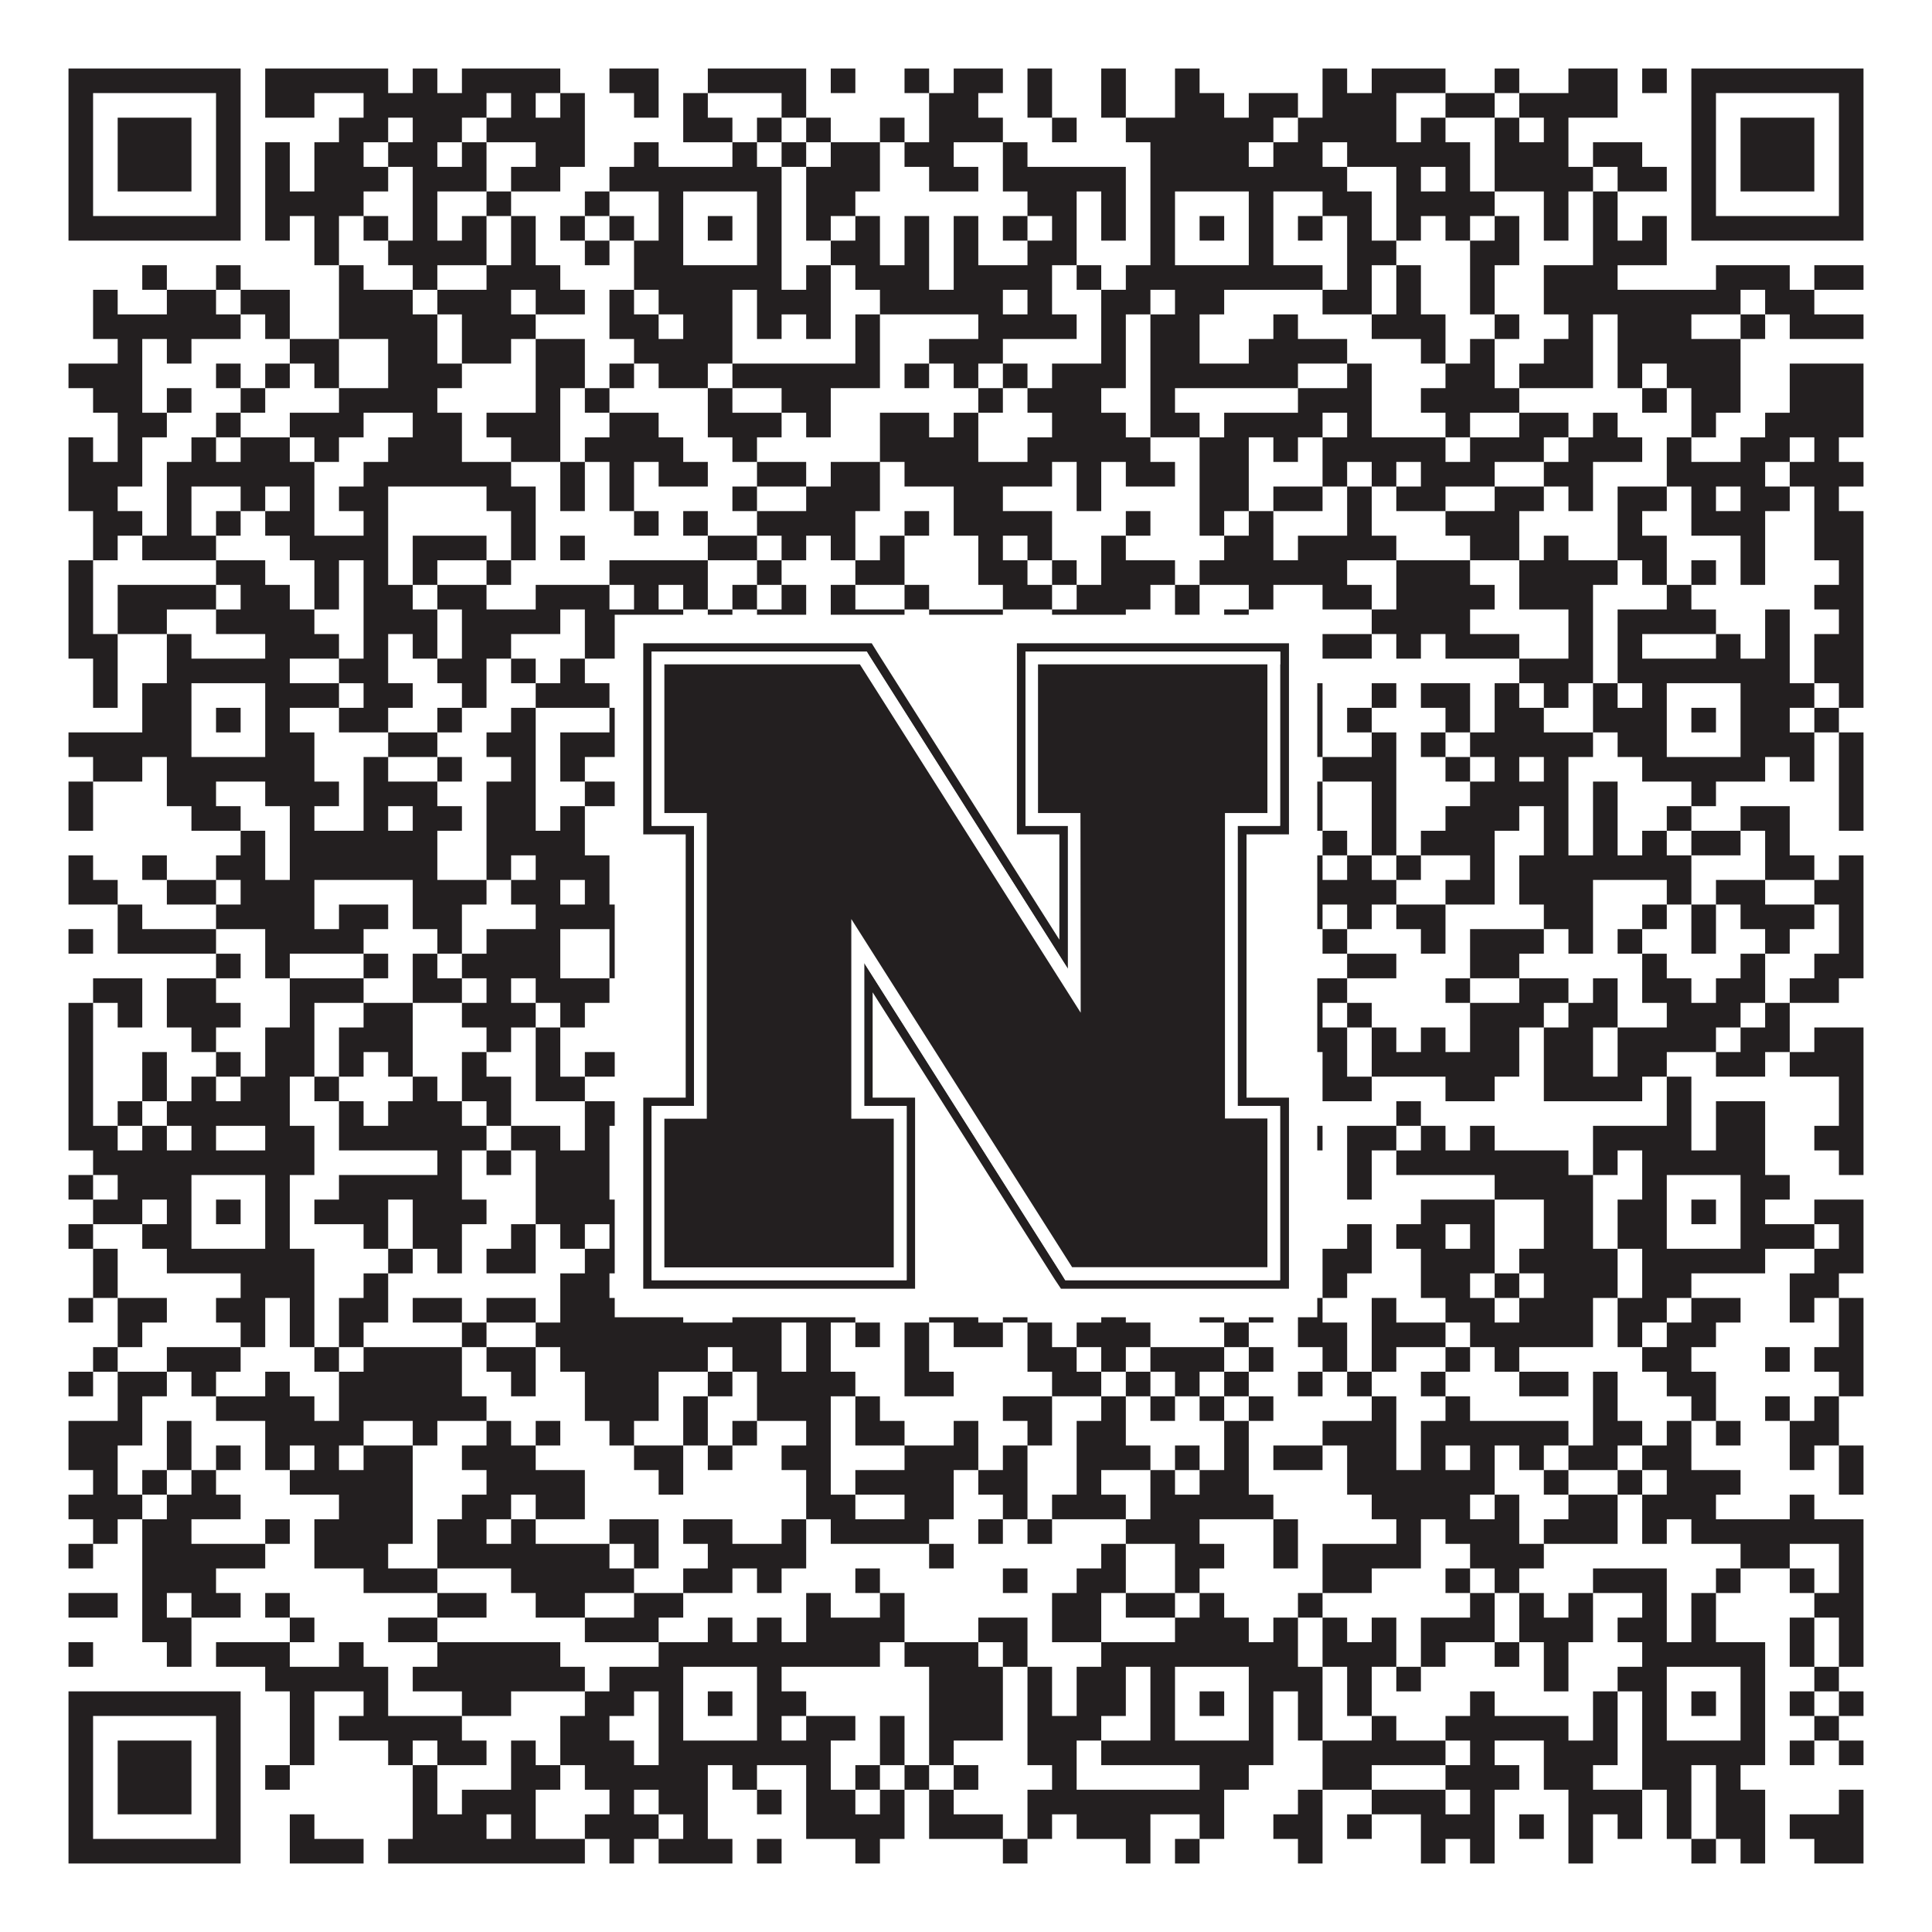
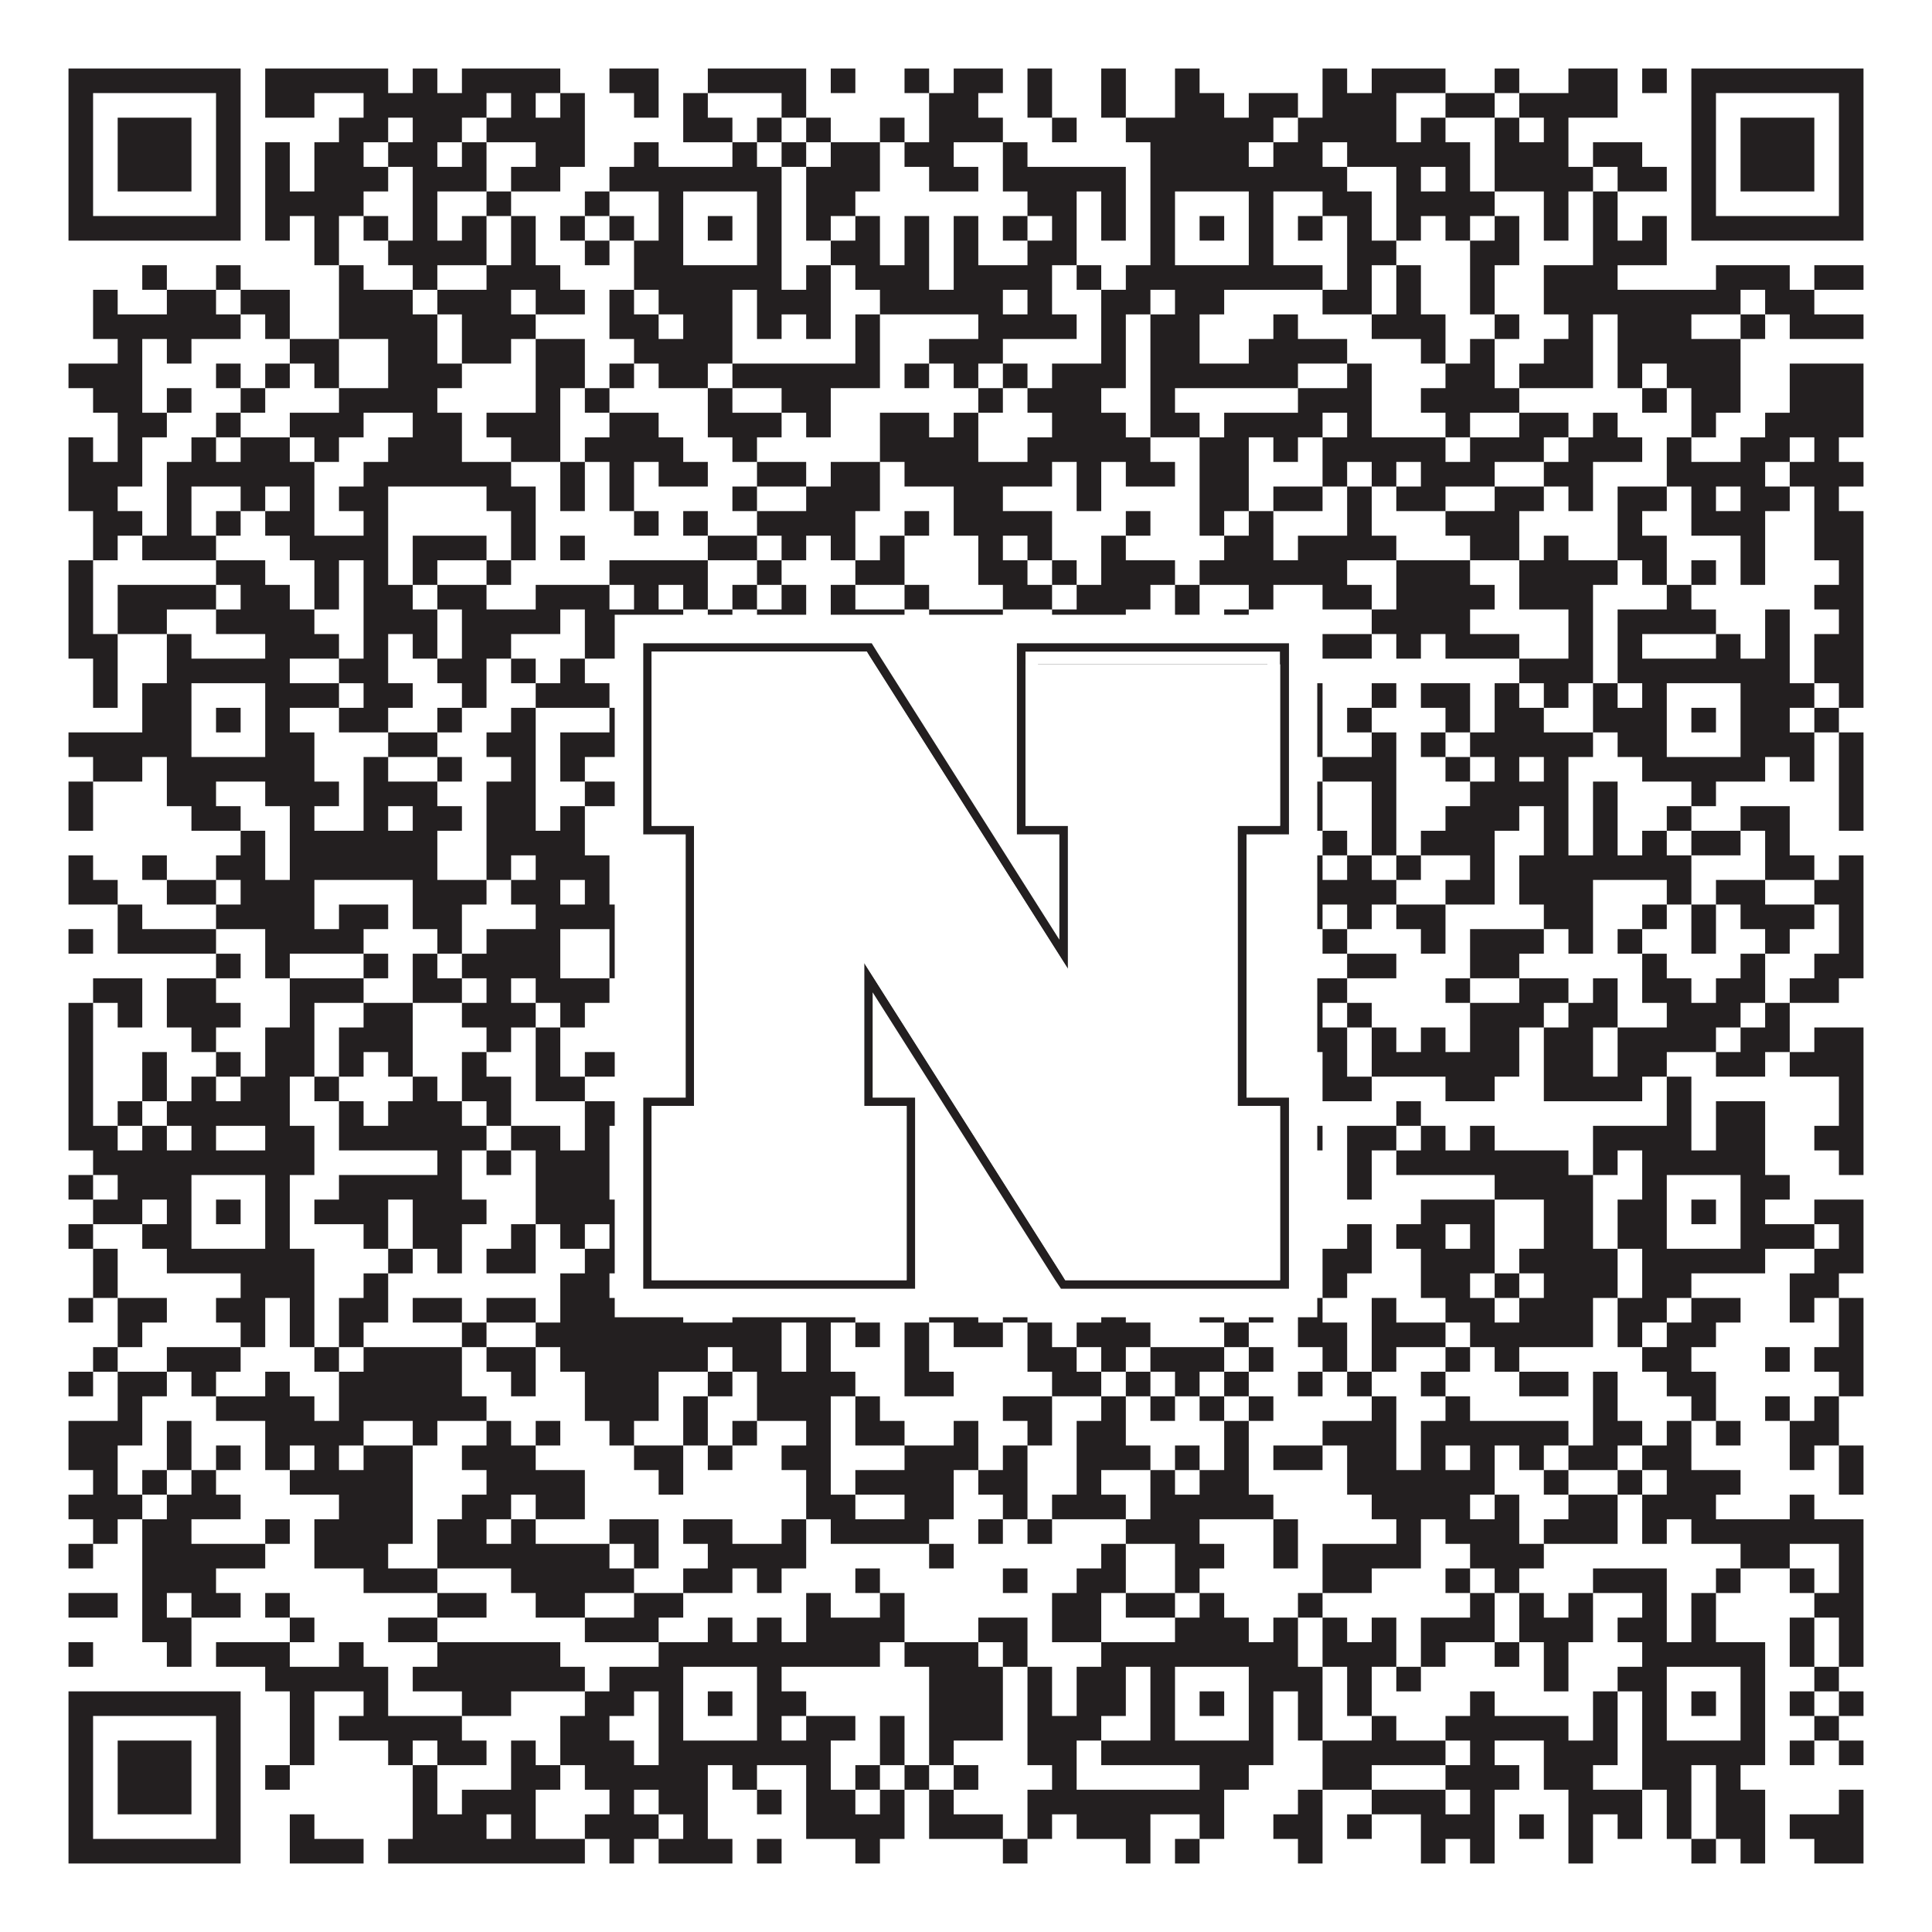
<svg xmlns="http://www.w3.org/2000/svg" version="1.1" width="1100px" height="1100px" viewBox="0 0 1100 1100">
  <rect x="0" y="0" width="1100" height="1100" fill="#ffffff" fill-opacity="1" />
  <path fill="#231f20" fill-opacity="1" d="M39,39L137,39L137,53L39,53ZM151,39L221,39L221,53L151,53ZM235,39L249,39L249,53L235,53ZM263,39L319,39L319,53L263,53ZM347,39L375,39L375,53L347,53ZM403,39L459,39L459,53L403,53ZM473,39L487,39L487,53L473,53ZM515,39L529,39L529,53L515,53ZM543,39L571,39L571,53L543,53ZM585,39L599,39L599,53L585,53ZM627,39L641,39L641,53L627,53ZM669,39L683,39L683,53L669,53ZM753,39L767,39L767,53L753,53ZM781,39L823,39L823,53L781,53ZM851,39L865,39L865,53L851,53ZM893,39L921,39L921,53L893,53ZM935,39L949,39L949,53L935,53ZM963,39L1061,39L1061,53L963,53ZM39,53L53,53L53,67L39,67ZM123,53L137,53L137,67L123,67ZM151,53L179,53L179,67L151,67ZM207,53L277,53L277,67L207,67ZM291,53L305,53L305,67L291,67ZM319,53L333,53L333,67L319,67ZM361,53L375,53L375,67L361,67ZM389,53L403,53L403,67L389,67ZM445,53L459,53L459,67L445,67ZM529,53L557,53L557,67L529,67ZM585,53L599,53L599,67L585,67ZM627,53L641,53L641,67L627,67ZM669,53L697,53L697,67L669,67ZM711,53L739,53L739,67L711,67ZM753,53L795,53L795,67L753,67ZM823,53L851,53L851,67L823,67ZM865,53L921,53L921,67L865,67ZM963,53L977,53L977,67L963,67ZM1047,53L1061,53L1061,67L1047,67ZM39,67L53,67L53,81L39,81ZM67,67L109,67L109,81L67,81ZM123,67L137,67L137,81L123,81ZM193,67L221,67L221,81L193,81ZM235,67L263,67L263,81L235,81ZM277,67L333,67L333,81L277,81ZM389,67L417,67L417,81L389,81ZM431,67L445,67L445,81L431,81ZM459,67L473,67L473,81L459,81ZM501,67L515,67L515,81L501,81ZM529,67L571,67L571,81L529,81ZM599,67L613,67L613,81L599,81ZM641,67L725,67L725,81L641,81ZM739,67L795,67L795,81L739,81ZM809,67L823,67L823,81L809,81ZM851,67L865,67L865,81L851,81ZM879,67L893,67L893,81L879,81ZM963,67L977,67L977,81L963,81ZM991,67L1033,67L1033,81L991,81ZM1047,67L1061,67L1061,81L1047,81ZM39,81L53,81L53,95L39,95ZM67,81L109,81L109,95L67,95ZM123,81L137,81L137,95L123,95ZM151,81L165,81L165,95L151,95ZM179,81L207,81L207,95L179,95ZM221,81L249,81L249,95L221,95ZM263,81L277,81L277,95L263,95ZM305,81L333,81L333,95L305,95ZM361,81L375,81L375,95L361,95ZM417,81L431,81L431,95L417,95ZM445,81L459,81L459,95L445,95ZM473,81L501,81L501,95L473,95ZM515,81L543,81L543,95L515,95ZM571,81L585,81L585,95L571,95ZM655,81L711,81L711,95L655,95ZM725,81L753,81L753,95L725,95ZM767,81L837,81L837,95L767,95ZM851,81L893,81L893,95L851,95ZM907,81L935,81L935,95L907,95ZM963,81L977,81L977,95L963,95ZM991,81L1033,81L1033,95L991,95ZM1047,81L1061,81L1061,95L1047,95ZM39,95L53,95L53,109L39,109ZM67,95L109,95L109,109L67,109ZM123,95L137,95L137,109L123,109ZM151,95L165,95L165,109L151,109ZM179,95L221,95L221,109L179,109ZM235,95L277,95L277,109L235,109ZM291,95L319,95L319,109L291,109ZM347,95L445,95L445,109L347,109ZM459,95L501,95L501,109L459,109ZM529,95L557,95L557,109L529,109ZM571,95L641,95L641,109L571,109ZM655,95L767,95L767,109L655,109ZM795,95L809,95L809,109L795,109ZM823,95L837,95L837,109L823,109ZM851,95L907,95L907,109L851,109ZM921,95L949,95L949,109L921,109ZM963,95L977,95L977,109L963,109ZM991,95L1033,95L1033,109L991,109ZM1047,95L1061,95L1061,109L1047,109ZM39,109L53,109L53,123L39,123ZM123,109L137,109L137,123L123,123ZM151,109L207,109L207,123L151,123ZM235,109L249,109L249,123L235,123ZM277,109L291,109L291,123L277,123ZM333,109L347,109L347,123L333,123ZM375,109L389,109L389,123L375,123ZM431,109L445,109L445,123L431,123ZM459,109L487,109L487,123L459,123ZM585,109L613,109L613,123L585,123ZM627,109L641,109L641,123L627,123ZM655,109L669,109L669,123L655,123ZM711,109L725,109L725,123L711,123ZM753,109L781,109L781,123L753,123ZM795,109L851,109L851,123L795,123ZM879,109L893,109L893,123L879,123ZM907,109L921,109L921,123L907,123ZM963,109L977,109L977,123L963,123ZM1047,109L1061,109L1061,123L1047,123ZM39,123L137,123L137,137L39,137ZM151,123L165,123L165,137L151,137ZM179,123L193,123L193,137L179,137ZM207,123L221,123L221,137L207,137ZM235,123L249,123L249,137L235,137ZM263,123L277,123L277,137L263,137ZM291,123L305,123L305,137L291,137ZM319,123L333,123L333,137L319,137ZM347,123L361,123L361,137L347,137ZM375,123L389,123L389,137L375,137ZM403,123L417,123L417,137L403,137ZM431,123L445,123L445,137L431,137ZM459,123L473,123L473,137L459,137ZM487,123L501,123L501,137L487,137ZM515,123L529,123L529,137L515,137ZM543,123L557,123L557,137L543,137ZM571,123L585,123L585,137L571,137ZM599,123L613,123L613,137L599,137ZM627,123L641,123L641,137L627,137ZM655,123L669,123L669,137L655,137ZM683,123L697,123L697,137L683,137ZM711,123L725,123L725,137L711,137ZM739,123L753,123L753,137L739,137ZM767,123L781,123L781,137L767,137ZM795,123L809,123L809,137L795,137ZM823,123L837,123L837,137L823,137ZM851,123L865,123L865,137L851,137ZM879,123L893,123L893,137L879,137ZM907,123L921,123L921,137L907,137ZM935,123L949,123L949,137L935,137ZM963,123L1061,123L1061,137L963,137ZM179,137L193,137L193,151L179,151ZM221,137L277,137L277,151L221,151ZM291,137L305,137L305,151L291,151ZM333,137L347,137L347,151L333,151ZM361,137L389,137L389,151L361,151ZM431,137L445,137L445,151L431,151ZM473,137L501,137L501,151L473,151ZM515,137L529,137L529,151L515,151ZM543,137L557,137L557,151L543,151ZM585,137L613,137L613,151L585,151ZM655,137L669,137L669,151L655,151ZM711,137L725,137L725,151L711,151ZM767,137L795,137L795,151L767,151ZM837,137L865,137L865,151L837,151ZM907,137L949,137L949,151L907,151ZM81,151L95,151L95,165L81,165ZM123,151L137,151L137,165L123,165ZM193,151L207,151L207,165L193,165ZM235,151L249,151L249,165L235,165ZM277,151L319,151L319,165L277,165ZM361,151L445,151L445,165L361,165ZM459,151L473,151L473,165L459,165ZM487,151L529,151L529,165L487,165ZM543,151L599,151L599,165L543,165ZM613,151L627,151L627,165L613,165ZM641,151L753,151L753,165L641,165ZM767,151L781,151L781,165L767,165ZM795,151L809,151L809,165L795,165ZM837,151L851,151L851,165L837,165ZM879,151L921,151L921,165L879,165ZM977,151L1019,151L1019,165L977,165ZM1033,151L1061,151L1061,165L1033,165ZM53,165L67,165L67,179L53,179ZM95,165L123,165L123,179L95,179ZM137,165L165,165L165,179L137,179ZM193,165L235,165L235,179L193,179ZM249,165L291,165L291,179L249,179ZM305,165L333,165L333,179L305,179ZM347,165L361,165L361,179L347,179ZM375,165L417,165L417,179L375,179ZM431,165L473,165L473,179L431,179ZM501,165L571,165L571,179L501,179ZM585,165L599,165L599,179L585,179ZM627,165L655,165L655,179L627,179ZM669,165L697,165L697,179L669,179ZM753,165L781,165L781,179L753,179ZM795,165L809,165L809,179L795,179ZM837,165L851,165L851,179L837,179ZM879,165L991,165L991,179L879,179ZM1005,165L1033,165L1033,179L1005,179ZM53,179L137,179L137,193L53,193ZM151,179L165,179L165,193L151,193ZM193,179L249,179L249,193L193,193ZM263,179L305,179L305,193L263,193ZM347,179L375,179L375,193L347,193ZM389,179L417,179L417,193L389,193ZM431,179L445,179L445,193L431,193ZM459,179L473,179L473,193L459,193ZM487,179L501,179L501,193L487,193ZM557,179L613,179L613,193L557,193ZM627,179L641,179L641,193L627,193ZM655,179L683,179L683,193L655,193ZM725,179L739,179L739,193L725,193ZM781,179L823,179L823,193L781,193ZM851,179L865,179L865,193L851,193ZM893,179L907,179L907,193L893,193ZM921,179L963,179L963,193L921,193ZM991,179L1005,179L1005,193L991,193ZM1019,179L1061,179L1061,193L1019,193ZM67,193L81,193L81,207L67,207ZM95,193L109,193L109,207L95,207ZM165,193L193,193L193,207L165,207ZM221,193L249,193L249,207L221,207ZM263,193L291,193L291,207L263,207ZM305,193L333,193L333,207L305,207ZM361,193L417,193L417,207L361,207ZM487,193L501,193L501,207L487,207ZM529,193L571,193L571,207L529,207ZM627,193L641,193L641,207L627,207ZM655,193L683,193L683,207L655,207ZM711,193L767,193L767,207L711,207ZM809,193L823,193L823,207L809,207ZM837,193L851,193L851,207L837,207ZM879,193L907,193L907,207L879,207ZM921,193L991,193L991,207L921,207ZM39,207L81,207L81,221L39,221ZM123,207L137,207L137,221L123,221ZM151,207L165,207L165,221L151,221ZM179,207L193,207L193,221L179,221ZM221,207L263,207L263,221L221,221ZM305,207L333,207L333,221L305,221ZM347,207L361,207L361,221L347,221ZM375,207L403,207L403,221L375,221ZM417,207L501,207L501,221L417,221ZM515,207L529,207L529,221L515,221ZM543,207L557,207L557,221L543,221ZM571,207L585,207L585,221L571,221ZM599,207L641,207L641,221L599,221ZM655,207L739,207L739,221L655,221ZM767,207L781,207L781,221L767,221ZM823,207L851,207L851,221L823,221ZM865,207L907,207L907,221L865,221ZM921,207L935,207L935,221L921,221ZM949,207L991,207L991,221L949,221ZM1019,207L1061,207L1061,221L1019,221ZM53,221L81,221L81,235L53,235ZM95,221L109,221L109,235L95,235ZM137,221L151,221L151,235L137,235ZM193,221L249,221L249,235L193,235ZM305,221L319,221L319,235L305,235ZM333,221L347,221L347,235L333,235ZM403,221L417,221L417,235L403,235ZM445,221L473,221L473,235L445,235ZM557,221L571,221L571,235L557,235ZM585,221L627,221L627,235L585,235ZM655,221L669,221L669,235L655,235ZM739,221L781,221L781,235L739,235ZM809,221L865,221L865,235L809,235ZM935,221L949,221L949,235L935,235ZM963,221L991,221L991,235L963,235ZM1019,221L1061,221L1061,235L1019,235ZM67,235L95,235L95,249L67,249ZM123,235L137,235L137,249L123,249ZM165,235L207,235L207,249L165,249ZM235,235L263,235L263,249L235,249ZM277,235L319,235L319,249L277,249ZM347,235L375,235L375,249L347,249ZM403,235L445,235L445,249L403,249ZM459,235L473,235L473,249L459,249ZM501,235L529,235L529,249L501,249ZM543,235L557,235L557,249L543,249ZM599,235L641,235L641,249L599,249ZM655,235L683,235L683,249L655,249ZM697,235L753,235L753,249L697,249ZM767,235L781,235L781,249L767,249ZM823,235L837,235L837,249L823,249ZM865,235L893,235L893,249L865,249ZM907,235L921,235L921,249L907,249ZM963,235L977,235L977,249L963,249ZM1005,235L1061,235L1061,249L1005,249ZM39,249L53,249L53,263L39,263ZM67,249L81,249L81,263L67,263ZM109,249L123,249L123,263L109,263ZM137,249L165,249L165,263L137,263ZM179,249L193,249L193,263L179,263ZM221,249L263,249L263,263L221,263ZM291,249L319,249L319,263L291,263ZM333,249L389,249L389,263L333,263ZM417,249L431,249L431,263L417,263ZM501,249L557,249L557,263L501,263ZM585,249L655,249L655,263L585,263ZM683,249L711,249L711,263L683,263ZM725,249L739,249L739,263L725,263ZM753,249L823,249L823,263L753,263ZM837,249L879,249L879,263L837,263ZM893,249L935,249L935,263L893,263ZM949,249L963,249L963,263L949,263ZM991,249L1019,249L1019,263L991,263ZM1033,249L1047,249L1047,263L1033,263ZM39,263L81,263L81,277L39,277ZM95,263L179,263L179,277L95,277ZM207,263L291,263L291,277L207,277ZM319,263L333,263L333,277L319,277ZM347,263L361,263L361,277L347,277ZM375,263L403,263L403,277L375,277ZM431,263L459,263L459,277L431,277ZM473,263L501,263L501,277L473,277ZM515,263L599,263L599,277L515,277ZM613,263L627,263L627,277L613,277ZM641,263L669,263L669,277L641,277ZM683,263L711,263L711,277L683,277ZM753,263L767,263L767,277L753,277ZM781,263L795,263L795,277L781,277ZM809,263L851,263L851,277L809,277ZM879,263L907,263L907,277L879,277ZM949,263L1005,263L1005,277L949,277ZM1019,263L1061,263L1061,277L1019,277ZM39,277L67,277L67,291L39,291ZM95,277L109,277L109,291L95,291ZM137,277L151,277L151,291L137,291ZM165,277L179,277L179,291L165,291ZM193,277L221,277L221,291L193,291ZM277,277L305,277L305,291L277,291ZM319,277L333,277L333,291L319,291ZM347,277L361,277L361,291L347,291ZM417,277L431,277L431,291L417,291ZM459,277L501,277L501,291L459,291ZM543,277L571,277L571,291L543,291ZM613,277L627,277L627,291L613,291ZM683,277L711,277L711,291L683,291ZM725,277L753,277L753,291L725,291ZM767,277L781,277L781,291L767,291ZM795,277L823,277L823,291L795,291ZM851,277L879,277L879,291L851,291ZM893,277L907,277L907,291L893,291ZM921,277L949,277L949,291L921,291ZM963,277L977,277L977,291L963,291ZM991,277L1019,277L1019,291L991,291ZM1033,277L1047,277L1047,291L1033,291ZM53,291L81,291L81,305L53,305ZM95,291L109,291L109,305L95,305ZM123,291L137,291L137,305L123,305ZM151,291L179,291L179,305L151,305ZM207,291L221,291L221,305L207,305ZM291,291L305,291L305,305L291,305ZM361,291L375,291L375,305L361,305ZM389,291L403,291L403,305L389,305ZM431,291L487,291L487,305L431,305ZM515,291L529,291L529,305L515,305ZM543,291L599,291L599,305L543,305ZM641,291L655,291L655,305L641,305ZM683,291L697,291L697,305L683,305ZM711,291L725,291L725,305L711,305ZM767,291L781,291L781,305L767,305ZM823,291L865,291L865,305L823,305ZM921,291L935,291L935,305L921,305ZM963,291L1005,291L1005,305L963,305ZM1033,291L1061,291L1061,305L1033,305ZM53,305L67,305L67,319L53,319ZM81,305L123,305L123,319L81,319ZM165,305L221,305L221,319L165,319ZM235,305L277,305L277,319L235,319ZM291,305L305,305L305,319L291,319ZM319,305L333,305L333,319L319,319ZM403,305L431,305L431,319L403,319ZM445,305L459,305L459,319L445,319ZM473,305L487,305L487,319L473,319ZM501,305L515,305L515,319L501,319ZM557,305L571,305L571,319L557,319ZM585,305L599,305L599,319L585,319ZM627,305L641,305L641,319L627,319ZM697,305L725,305L725,319L697,319ZM739,305L795,305L795,319L739,319ZM837,305L865,305L865,319L837,319ZM879,305L893,305L893,319L879,319ZM921,305L949,305L949,319L921,319ZM991,305L1005,305L1005,319L991,319ZM1033,305L1061,305L1061,319L1033,319ZM39,319L53,319L53,333L39,333ZM123,319L151,319L151,333L123,333ZM179,319L193,319L193,333L179,333ZM207,319L221,319L221,333L207,333ZM235,319L249,319L249,333L235,333ZM277,319L291,319L291,333L277,333ZM347,319L403,319L403,333L347,333ZM431,319L445,319L445,333L431,333ZM487,319L515,319L515,333L487,333ZM557,319L585,319L585,333L557,333ZM599,319L613,319L613,333L599,333ZM627,319L669,319L669,333L627,333ZM683,319L767,319L767,333L683,333ZM795,319L837,319L837,333L795,333ZM865,319L921,319L921,333L865,333ZM935,319L949,319L949,333L935,333ZM963,319L977,319L977,333L963,333ZM991,319L1005,319L1005,333L991,333ZM1047,319L1061,319L1061,333L1047,333ZM39,333L53,333L53,347L39,347ZM67,333L123,333L123,347L67,347ZM137,333L165,333L165,347L137,347ZM179,333L193,333L193,347L179,347ZM207,333L235,333L235,347L207,347ZM249,333L277,333L277,347L249,347ZM305,333L347,333L347,347L305,347ZM361,333L375,333L375,347L361,347ZM389,333L403,333L403,347L389,347ZM417,333L431,333L431,347L417,347ZM445,333L459,333L459,347L445,347ZM473,333L487,333L487,347L473,347ZM515,333L529,333L529,347L515,347ZM571,333L599,333L599,347L571,347ZM613,333L655,333L655,347L613,347ZM669,333L683,333L683,347L669,347ZM711,333L725,333L725,347L711,347ZM753,333L781,333L781,347L753,347ZM795,333L851,333L851,347L795,347ZM865,333L907,333L907,347L865,347ZM949,333L963,333L963,347L949,347ZM1033,333L1061,333L1061,347L1033,347ZM39,347L53,347L53,361L39,361ZM67,347L95,347L95,361L67,361ZM123,347L179,347L179,361L123,361ZM207,347L249,347L249,361L207,361ZM263,347L319,347L319,361L263,361ZM333,347L389,347L389,361L333,361ZM403,347L417,347L417,361L403,361ZM431,347L459,347L459,361L431,361ZM473,347L515,347L515,361L473,361ZM529,347L571,347L571,361L529,361ZM599,347L641,347L641,361L599,361ZM669,347L683,347L683,361L669,361ZM697,347L711,347L711,361L697,361ZM781,347L837,347L837,361L781,361ZM893,347L907,347L907,361L893,361ZM921,347L977,347L977,361L921,361ZM1005,347L1019,347L1019,361L1005,361ZM1047,347L1061,347L1061,361L1047,361ZM39,361L67,361L67,375L39,375ZM95,361L109,361L109,375L95,375ZM151,361L193,361L193,375L151,375ZM207,361L221,361L221,375L207,375ZM235,361L249,361L249,375L235,375ZM263,361L291,361L291,375L263,375ZM333,361L403,361L403,375L333,375ZM417,361L431,361L431,375L417,375ZM445,361L473,361L473,375L445,375ZM501,361L515,361L515,375L501,375ZM585,361L599,361L599,375L585,375ZM613,361L641,361L641,375L613,375ZM669,361L683,361L683,375L669,375ZM711,361L739,361L739,375L711,375ZM753,361L781,361L781,375L753,375ZM795,361L809,361L809,375L795,375ZM823,361L865,361L865,375L823,375ZM893,361L907,361L907,375L893,375ZM921,361L935,361L935,375L921,375ZM977,361L991,361L991,375L977,375ZM1005,361L1019,361L1019,375L1005,375ZM1033,361L1061,361L1061,375L1033,375ZM53,375L67,375L67,389L53,389ZM95,375L165,375L165,389L95,389ZM193,375L221,375L221,389L193,389ZM249,375L277,375L277,389L249,389ZM291,375L305,375L305,389L291,389ZM319,375L333,375L333,389L319,389ZM375,375L445,375L445,389L375,389ZM487,375L501,375L501,389L487,389ZM515,375L557,375L557,389L515,389ZM585,375L599,375L599,389L585,389ZM613,375L627,375L627,389L613,389ZM655,375L739,375L739,389L655,389ZM865,375L907,375L907,389L865,389ZM921,375L1019,375L1019,389L921,389ZM1033,375L1061,375L1061,389L1033,389ZM53,389L67,389L67,403L53,403ZM81,389L109,389L109,403L81,403ZM151,389L193,389L193,403L151,403ZM207,389L235,389L235,403L207,403ZM263,389L277,389L277,403L263,403ZM305,389L347,389L347,403L305,403ZM375,389L389,389L389,403L375,403ZM431,389L473,389L473,403L431,403ZM501,389L557,389L557,403L501,403ZM585,389L599,389L599,403L585,403ZM655,389L669,389L669,403L655,403ZM711,389L725,389L725,403L711,403ZM739,389L753,389L753,403L739,403ZM781,389L795,389L795,403L781,403ZM809,389L837,389L837,403L809,403ZM851,389L865,389L865,403L851,403ZM879,389L893,389L893,403L879,403ZM907,389L921,389L921,403L907,403ZM935,389L949,389L949,403L935,403ZM991,389L1033,389L1033,403L991,403ZM1047,389L1061,389L1061,403L1047,403ZM81,403L109,403L109,417L81,417ZM123,403L137,403L137,417L123,417ZM151,403L165,403L165,417L151,417ZM193,403L221,403L221,417L193,417ZM249,403L263,403L263,417L249,417ZM291,403L305,403L305,417L291,417ZM347,403L361,403L361,417L347,417ZM375,403L389,403L389,417L375,417ZM403,403L417,403L417,417L403,417ZM431,403L445,403L445,417L431,417ZM459,403L515,403L515,417L459,417ZM529,403L571,403L571,417L529,417ZM627,403L641,403L641,417L627,417ZM655,403L669,403L669,417L655,417ZM683,403L697,403L697,417L683,417ZM711,403L725,403L725,417L711,417ZM739,403L753,403L753,417L739,417ZM767,403L781,403L781,417L767,417ZM823,403L837,403L837,417L823,417ZM851,403L879,403L879,417L851,417ZM907,403L949,403L949,417L907,417ZM963,403L977,403L977,417L963,417ZM991,403L1019,403L1019,417L991,417ZM1033,403L1047,403L1047,417L1033,417ZM39,417L109,417L109,431L39,431ZM151,417L179,417L179,431L151,431ZM221,417L249,417L249,431L221,431ZM277,417L305,417L305,431L277,431ZM319,417L361,417L361,431L319,431ZM375,417L389,417L389,431L375,431ZM431,417L445,417L445,431L431,431ZM459,417L501,417L501,431L459,431ZM515,417L529,417L529,431L515,431ZM543,417L613,417L613,431L543,431ZM627,417L669,417L669,431L627,431ZM711,417L753,417L753,431L711,431ZM781,417L795,417L795,431L781,431ZM809,417L823,417L823,431L809,431ZM837,417L907,417L907,431L837,431ZM921,417L949,417L949,431L921,431ZM991,417L1033,417L1033,431L991,431ZM1047,417L1061,417L1061,431L1047,431ZM53,431L81,431L81,445L53,445ZM95,431L179,431L179,445L95,445ZM207,431L221,431L221,445L207,445ZM249,431L263,431L263,445L249,445ZM291,431L305,431L305,445L291,445ZM319,431L333,431L333,445L319,445ZM375,431L445,431L445,445L375,445ZM459,431L501,431L501,445L459,445ZM543,431L557,431L557,445L543,445ZM599,431L627,431L627,445L599,445ZM655,431L739,431L739,445L655,445ZM753,431L795,431L795,445L753,445ZM823,431L837,431L837,445L823,445ZM851,431L865,431L865,445L851,445ZM879,431L893,431L893,445L879,445ZM935,431L1005,431L1005,445L935,445ZM1019,431L1033,431L1033,445L1019,445ZM1047,431L1061,431L1061,445L1047,445ZM39,445L53,445L53,459L39,459ZM95,445L123,445L123,459L95,459ZM151,445L193,445L193,459L151,459ZM207,445L249,445L249,459L207,459ZM277,445L305,445L305,459L277,459ZM333,445L389,445L389,459L333,459ZM403,445L417,445L417,459L403,459ZM431,445L459,445L459,459L431,459ZM501,445L529,445L529,459L501,459ZM557,445L571,445L571,459L557,459ZM627,445L641,445L641,459L627,459ZM655,445L683,445L683,459L655,459ZM697,445L711,445L711,459L697,459ZM725,445L753,445L753,459L725,459ZM781,445L795,445L795,459L781,459ZM837,445L893,445L893,459L837,459ZM907,445L921,445L921,459L907,459ZM963,445L977,445L977,459L963,459ZM1047,445L1061,445L1061,459L1047,459ZM39,459L53,459L53,473L39,473ZM109,459L137,459L137,473L109,473ZM165,459L179,459L179,473L165,473ZM207,459L221,459L221,473L207,473ZM235,459L263,459L263,473L235,473ZM277,459L305,459L305,473L277,473ZM319,459L333,459L333,473L319,473ZM361,459L389,459L389,473L361,473ZM403,459L445,459L445,473L403,473ZM459,459L473,459L473,473L459,473ZM487,459L501,459L501,473L487,473ZM515,459L529,459L529,473L515,473ZM543,459L585,459L585,473L543,473ZM627,459L641,459L641,473L627,473ZM655,459L669,459L669,473L655,473ZM697,459L753,459L753,473L697,473ZM781,459L795,459L795,473L781,473ZM823,459L865,459L865,473L823,473ZM879,459L893,459L893,473L879,473ZM907,459L921,459L921,473L907,473ZM949,459L963,459L963,473L949,473ZM991,459L1019,459L1019,473L991,473ZM1047,459L1061,459L1061,473L1047,473ZM137,473L151,473L151,487L137,487ZM165,473L249,473L249,487L165,487ZM277,473L333,473L333,487L277,487ZM361,473L389,473L389,487L361,487ZM403,473L417,473L417,487L403,487ZM431,473L459,473L459,487L431,487ZM473,473L501,473L501,487L473,487ZM515,473L557,473L557,487L515,487ZM613,473L655,473L655,487L613,487ZM669,473L697,473L697,487L669,487ZM753,473L767,473L767,487L753,487ZM781,473L795,473L795,487L781,487ZM809,473L851,473L851,487L809,487ZM879,473L893,473L893,487L879,487ZM907,473L921,473L921,487L907,487ZM935,473L949,473L949,487L935,487ZM963,473L991,473L991,487L963,487ZM1005,473L1019,473L1019,487L1005,487ZM39,487L53,487L53,501L39,501ZM81,487L95,487L95,501L81,501ZM123,487L151,487L151,501L123,501ZM165,487L249,487L249,501L165,501ZM277,487L291,487L291,501L277,501ZM305,487L347,487L347,501L305,501ZM375,487L459,487L459,501L375,501ZM487,487L515,487L515,501L487,501ZM585,487L599,487L599,501L585,501ZM641,487L655,487L655,501L641,501ZM697,487L725,487L725,501L697,501ZM739,487L753,487L753,501L739,501ZM767,487L781,487L781,501L767,501ZM795,487L809,487L809,501L795,501ZM837,487L851,487L851,501L837,501ZM865,487L963,487L963,501L865,501ZM1005,487L1033,487L1033,501L1005,501ZM1047,487L1061,487L1061,501L1047,501ZM39,501L67,501L67,515L39,515ZM95,501L123,501L123,515L95,515ZM137,501L179,501L179,515L137,515ZM235,501L277,501L277,515L235,515ZM291,501L319,501L319,515L291,515ZM333,501L347,501L347,515L333,515ZM375,501L389,501L389,515L375,515ZM417,501L431,501L431,515L417,515ZM445,501L459,501L459,515L445,515ZM473,501L501,501L501,515L473,515ZM557,501L571,501L571,515L557,515ZM585,501L599,501L599,515L585,515ZM613,501L683,501L683,515L613,515ZM725,501L795,501L795,515L725,515ZM823,501L851,501L851,515L823,515ZM865,501L907,501L907,515L865,515ZM949,501L963,501L963,515L949,515ZM977,501L1005,501L1005,515L977,515ZM1033,501L1061,501L1061,515L1033,515ZM67,515L81,515L81,529L67,529ZM123,515L179,515L179,529L123,529ZM193,515L221,515L221,529L193,529ZM235,515L263,515L263,529L235,529ZM305,515L375,515L375,529L305,529ZM389,515L417,515L417,529L389,529ZM431,515L459,515L459,529L431,529ZM473,515L515,515L515,529L473,529ZM529,515L543,515L543,529L529,529ZM557,515L599,515L599,529L557,529ZM669,515L683,515L683,529L669,529ZM697,515L725,515L725,529L697,529ZM739,515L753,515L753,529L739,529ZM767,515L781,515L781,529L767,529ZM795,515L823,515L823,529L795,529ZM879,515L907,515L907,529L879,529ZM935,515L949,515L949,529L935,529ZM963,515L977,515L977,529L963,529ZM991,515L1033,515L1033,529L991,529ZM1047,515L1061,515L1061,529L1047,529ZM39,529L53,529L53,543L39,543ZM67,529L123,529L123,543L67,543ZM151,529L207,529L207,543L151,543ZM249,529L263,529L263,543L249,543ZM277,529L319,529L319,543L277,543ZM347,529L375,529L375,543L347,543ZM403,529L417,529L417,543L403,543ZM459,529L473,529L473,543L459,543ZM515,529L543,529L543,543L515,543ZM557,529L641,529L641,543L557,543ZM655,529L711,529L711,543L655,543ZM725,529L739,529L739,543L725,543ZM753,529L767,529L767,543L753,543ZM809,529L823,529L823,543L809,543ZM837,529L879,529L879,543L837,543ZM893,529L907,529L907,543L893,543ZM921,529L935,529L935,543L921,543ZM963,529L977,529L977,543L963,543ZM1005,529L1019,529L1019,543L1005,543ZM1047,529L1061,529L1061,543L1047,543ZM123,543L137,543L137,557L123,557ZM151,543L165,543L165,557L151,557ZM207,543L221,543L221,557L207,557ZM235,543L249,543L249,557L235,557ZM263,543L319,543L319,557L263,557ZM347,543L403,543L403,557L347,557ZM473,543L487,543L487,557L473,557ZM501,543L557,543L557,557L501,557ZM571,543L599,543L599,557L571,557ZM613,543L627,543L627,557L613,557ZM655,543L683,543L683,557L655,557ZM711,543L725,543L725,557L711,557ZM767,543L795,543L795,557L767,557ZM837,543L865,543L865,557L837,557ZM935,543L949,543L949,557L935,557ZM991,543L1005,543L1005,557L991,557ZM1033,543L1061,543L1061,557L1033,557ZM53,557L81,557L81,571L53,571ZM95,557L123,557L123,571L95,571ZM165,557L207,557L207,571L165,571ZM235,557L263,557L263,571L235,571ZM277,557L291,557L291,571L277,571ZM305,557L347,557L347,571L305,571ZM375,557L459,557L459,571L375,571ZM487,557L529,557L529,571L487,571ZM571,557L599,557L599,571L571,571ZM641,557L655,557L655,571L641,571ZM669,557L683,557L683,571L669,571ZM697,557L725,557L725,571L697,571ZM739,557L767,557L767,571L739,571ZM823,557L837,557L837,571L823,571ZM865,557L893,557L893,571L865,571ZM907,557L921,557L921,571L907,571ZM935,557L963,557L963,571L935,571ZM977,557L1005,557L1005,571L977,571ZM1019,557L1047,557L1047,571L1019,571ZM39,571L53,571L53,585L39,585ZM67,571L81,571L81,585L67,585ZM95,571L137,571L137,585L95,585ZM165,571L179,571L179,585L165,585ZM207,571L235,571L235,585L207,585ZM263,571L305,571L305,585L263,585ZM319,571L333,571L333,585L319,585ZM389,571L431,571L431,585L389,585ZM459,571L487,571L487,585L459,585ZM501,571L515,571L515,585L501,585ZM529,571L543,571L543,585L529,585ZM557,571L599,571L599,585L557,585ZM613,571L641,571L641,585L613,585ZM655,571L697,571L697,585L655,585ZM711,571L753,571L753,585L711,585ZM767,571L781,571L781,585L767,585ZM837,571L879,571L879,585L837,585ZM893,571L921,571L921,585L893,585ZM949,571L991,571L991,585L949,585ZM1005,571L1019,571L1019,585L1005,585ZM39,585L53,585L53,599L39,599ZM109,585L123,585L123,599L109,599ZM151,585L179,585L179,599L151,599ZM193,585L235,585L235,599L193,599ZM277,585L291,585L291,599L277,599ZM305,585L319,585L319,599L305,599ZM361,585L375,585L375,599L361,599ZM389,585L417,585L417,599L389,599ZM445,585L459,585L459,599L445,599ZM473,585L487,585L487,599L473,599ZM585,585L599,585L599,599L585,599ZM683,585L711,585L711,599L683,599ZM725,585L767,585L767,599L725,599ZM781,585L795,585L795,599L781,599ZM809,585L823,585L823,599L809,599ZM837,585L865,585L865,599L837,599ZM879,585L907,585L907,599L879,599ZM921,585L977,585L977,599L921,599ZM991,585L1019,585L1019,599L991,599ZM1033,585L1061,585L1061,599L1033,599ZM39,599L53,599L53,613L39,613ZM81,599L95,599L95,613L81,613ZM123,599L137,599L137,613L123,613ZM151,599L179,599L179,613L151,613ZM193,599L207,599L207,613L193,613ZM221,599L235,599L235,613L221,613ZM263,599L277,599L277,613L263,613ZM305,599L319,599L319,613L305,613ZM333,599L361,599L361,613L333,613ZM445,599L459,599L459,613L445,613ZM487,599L501,599L501,613L487,613ZM515,599L529,599L529,613L515,613ZM557,599L571,599L571,613L557,613ZM585,599L613,599L613,613L585,613ZM627,599L641,599L641,613L627,613ZM697,599L711,599L711,613L697,613ZM753,599L767,599L767,613L753,613ZM781,599L865,599L865,613L781,613ZM879,599L907,599L907,613L879,613ZM921,599L949,599L949,613L921,613ZM977,599L1005,599L1005,613L977,613ZM1019,599L1061,599L1061,613L1019,613ZM39,613L53,613L53,627L39,627ZM81,613L95,613L95,627L81,627ZM109,613L123,613L123,627L109,627ZM137,613L165,613L165,627L137,627ZM179,613L193,613L193,627L179,627ZM235,613L249,613L249,627L235,627ZM263,613L291,613L291,627L263,627ZM305,613L333,613L333,627L305,627ZM375,613L389,613L389,627L375,627ZM403,613L473,613L473,627L403,627ZM529,613L627,613L627,627L529,627ZM641,613L683,613L683,627L641,627ZM697,613L711,613L711,627L697,627ZM725,613L739,613L739,627L725,627ZM753,613L781,613L781,627L753,627ZM823,613L851,613L851,627L823,627ZM879,613L935,613L935,627L879,627ZM949,613L963,613L963,627L949,627ZM1047,613L1061,613L1061,627L1047,627ZM39,627L53,627L53,641L39,641ZM67,627L81,627L81,641L67,641ZM95,627L165,627L165,641L95,641ZM193,627L207,627L207,641L193,641ZM221,627L263,627L263,641L221,641ZM277,627L291,627L291,641L277,641ZM333,627L361,627L361,641L333,641ZM375,627L459,627L459,641L375,641ZM473,627L487,627L487,641L473,641ZM515,627L543,627L543,641L515,641ZM557,627L641,627L641,641L557,641ZM669,627L711,627L711,641L669,641ZM795,627L809,627L809,641L795,641ZM949,627L963,627L963,641L949,641ZM977,627L1005,627L1005,641L977,641ZM1047,627L1061,627L1061,641L1047,641ZM39,641L67,641L67,655L39,655ZM81,641L95,641L95,655L81,655ZM109,641L123,641L123,655L109,655ZM151,641L179,641L179,655L151,655ZM193,641L277,641L277,655L193,655ZM291,641L319,641L319,655L291,655ZM333,641L347,641L347,655L333,655ZM459,641L473,641L473,655L459,655ZM487,641L501,641L501,655L487,655ZM543,641L571,641L571,655L543,655ZM613,641L627,641L627,655L613,655ZM641,641L669,641L669,655L641,655ZM739,641L753,641L753,655L739,655ZM767,641L795,641L795,655L767,655ZM809,641L823,641L823,655L809,655ZM837,641L851,641L851,655L837,655ZM907,641L963,641L963,655L907,655ZM977,641L1005,641L1005,655L977,655ZM1033,641L1061,641L1061,655L1033,655ZM53,655L179,655L179,669L53,669ZM249,655L263,655L263,669L249,669ZM277,655L291,655L291,669L277,669ZM305,655L347,655L347,669L305,669ZM361,655L473,655L473,669L361,669ZM501,655L543,655L543,669L501,669ZM571,655L739,655L739,669L571,669ZM767,655L781,655L781,669L767,669ZM795,655L893,655L893,669L795,669ZM907,655L921,655L921,669L907,669ZM935,655L1005,655L1005,669L935,669ZM1047,655L1061,655L1061,669L1047,669ZM39,669L53,669L53,683L39,683ZM67,669L109,669L109,683L67,683ZM151,669L165,669L165,683L151,683ZM193,669L263,669L263,683L193,683ZM305,669L347,669L347,683L305,683ZM375,669L389,669L389,683L375,683ZM431,669L445,669L445,683L431,683ZM585,669L599,669L599,683L585,683ZM641,669L669,669L669,683L641,683ZM711,669L725,669L725,683L711,683ZM767,669L781,669L781,683L767,683ZM851,669L907,669L907,683L851,683ZM935,669L949,669L949,683L935,683ZM991,669L1019,669L1019,683L991,683ZM53,683L81,683L81,697L53,697ZM95,683L109,683L109,697L95,697ZM123,683L137,683L137,697L123,697ZM151,683L165,683L165,697L151,697ZM179,683L221,683L221,697L179,697ZM235,683L277,683L277,697L235,697ZM305,683L389,683L389,697L305,697ZM403,683L417,683L417,697L403,697ZM431,683L487,683L487,697L431,697ZM529,683L571,683L571,697L529,697ZM655,683L669,683L669,697L655,697ZM683,683L697,683L697,697L683,697ZM711,683L739,683L739,697L711,697ZM809,683L851,683L851,697L809,697ZM879,683L907,683L907,697L879,697ZM921,683L949,683L949,697L921,697ZM963,683L977,683L977,697L963,697ZM991,683L1005,683L1005,697L991,697ZM1033,683L1061,683L1061,697L1033,697ZM39,697L53,697L53,711L39,711ZM81,697L109,697L109,711L81,711ZM151,697L165,697L165,711L151,711ZM207,697L221,697L221,711L207,711ZM235,697L263,697L263,711L235,711ZM291,697L305,697L305,711L291,711ZM319,697L333,697L333,711L319,711ZM347,697L389,697L389,711L347,711ZM431,697L459,697L459,711L431,711ZM473,697L487,697L487,711L473,711ZM501,697L515,697L515,711L501,711ZM529,697L543,697L543,711L529,711ZM557,697L585,697L585,711L557,711ZM655,697L669,697L669,711L655,711ZM711,697L739,697L739,711L711,711ZM767,697L781,697L781,711L767,711ZM795,697L823,697L823,711L795,711ZM837,697L851,697L851,711L837,711ZM879,697L907,697L907,711L879,711ZM921,697L949,697L949,711L921,711ZM991,697L1033,697L1033,711L991,711ZM1047,697L1061,697L1061,711L1047,711ZM53,711L67,711L67,725L53,725ZM95,711L179,711L179,725L95,725ZM221,711L235,711L235,725L221,725ZM249,711L263,711L263,725L249,725ZM277,711L305,711L305,725L277,725ZM333,711L445,711L445,725L333,725ZM459,711L487,711L487,725L459,725ZM501,711L515,711L515,725L501,725ZM529,711L543,711L543,725L529,725ZM557,711L585,711L585,725L557,725ZM613,711L641,711L641,725L613,725ZM655,711L739,711L739,725L655,725ZM753,711L781,711L781,725L753,725ZM809,711L851,711L851,725L809,725ZM865,711L921,711L921,725L865,725ZM935,711L1005,711L1005,725L935,725ZM1033,711L1061,711L1061,725L1033,725ZM53,725L67,725L67,739L53,739ZM137,725L179,725L179,739L137,739ZM207,725L221,725L221,739L207,739ZM319,725L347,725L347,739L319,739ZM361,725L417,725L417,739L361,739ZM445,725L459,725L459,739L445,739ZM487,725L529,725L529,739L487,739ZM585,725L599,725L599,739L585,739ZM613,725L627,725L627,739L613,739ZM641,725L655,725L655,739L641,739ZM697,725L711,725L711,739L697,739ZM753,725L767,725L767,739L753,739ZM809,725L837,725L837,739L809,739ZM851,725L865,725L865,739L851,739ZM879,725L921,725L921,739L879,739ZM935,725L963,725L963,739L935,739ZM1019,725L1047,725L1047,739L1019,739ZM39,739L53,739L53,753L39,753ZM67,739L95,739L95,753L67,753ZM123,739L151,739L151,753L123,753ZM165,739L179,739L179,753L165,753ZM193,739L221,739L221,753L193,753ZM235,739L263,739L263,753L235,753ZM277,739L305,739L305,753L277,753ZM319,739L389,739L389,753L319,753ZM417,739L487,739L487,753L417,753ZM529,739L557,739L557,753L529,753ZM571,739L585,739L585,753L571,753ZM627,739L641,739L641,753L627,753ZM683,739L697,739L697,753L683,753ZM711,739L725,739L725,753L711,753ZM739,739L753,739L753,753L739,753ZM781,739L795,739L795,753L781,753ZM823,739L851,739L851,753L823,753ZM865,739L907,739L907,753L865,753ZM921,739L949,739L949,753L921,753ZM963,739L991,739L991,753L963,753ZM1019,739L1033,739L1033,753L1019,753ZM1047,739L1061,739L1061,753L1047,753ZM67,753L81,753L81,767L67,767ZM137,753L151,753L151,767L137,767ZM165,753L179,753L179,767L165,767ZM193,753L207,753L207,767L193,767ZM263,753L277,753L277,767L263,767ZM305,753L445,753L445,767L305,767ZM459,753L473,753L473,767L459,767ZM487,753L501,753L501,767L487,767ZM515,753L529,753L529,767L515,767ZM543,753L571,753L571,767L543,767ZM585,753L599,753L599,767L585,767ZM613,753L655,753L655,767L613,767ZM697,753L711,753L711,767L697,767ZM739,753L767,753L767,767L739,767ZM781,753L823,753L823,767L781,767ZM837,753L907,753L907,767L837,767ZM921,753L935,753L935,767L921,767ZM949,753L977,753L977,767L949,767ZM1047,753L1061,753L1061,767L1047,767ZM53,767L67,767L67,781L53,781ZM95,767L137,767L137,781L95,781ZM179,767L193,767L193,781L179,781ZM207,767L263,767L263,781L207,781ZM277,767L305,767L305,781L277,781ZM319,767L403,767L403,781L319,781ZM417,767L445,767L445,781L417,781ZM459,767L473,767L473,781L459,781ZM515,767L529,767L529,781L515,781ZM585,767L613,767L613,781L585,781ZM627,767L641,767L641,781L627,781ZM655,767L697,767L697,781L655,781ZM711,767L725,767L725,781L711,781ZM753,767L767,767L767,781L753,781ZM781,767L795,767L795,781L781,781ZM823,767L837,767L837,781L823,781ZM851,767L865,767L865,781L851,781ZM935,767L963,767L963,781L935,781ZM1005,767L1019,767L1019,781L1005,781ZM1033,767L1061,767L1061,781L1033,781ZM39,781L53,781L53,795L39,795ZM67,781L95,781L95,795L67,795ZM109,781L123,781L123,795L109,795ZM151,781L165,781L165,795L151,795ZM193,781L263,781L263,795L193,795ZM291,781L305,781L305,795L291,795ZM333,781L375,781L375,795L333,795ZM403,781L417,781L417,795L403,795ZM431,781L487,781L487,795L431,795ZM515,781L543,781L543,795L515,795ZM599,781L627,781L627,795L599,795ZM641,781L655,781L655,795L641,795ZM669,781L683,781L683,795L669,795ZM697,781L711,781L711,795L697,795ZM739,781L753,781L753,795L739,795ZM767,781L781,781L781,795L767,795ZM809,781L823,781L823,795L809,795ZM865,781L893,781L893,795L865,795ZM907,781L921,781L921,795L907,795ZM949,781L977,781L977,795L949,795ZM1047,781L1061,781L1061,795L1047,795ZM67,795L81,795L81,809L67,809ZM123,795L179,795L179,809L123,809ZM193,795L277,795L277,809L193,809ZM333,795L375,795L375,809L333,809ZM389,795L403,795L403,809L389,809ZM431,795L473,795L473,809L431,809ZM487,795L501,795L501,809L487,809ZM571,795L599,795L599,809L571,809ZM627,795L641,795L641,809L627,809ZM655,795L669,795L669,809L655,809ZM683,795L697,795L697,809L683,809ZM711,795L725,795L725,809L711,809ZM781,795L795,795L795,809L781,809ZM823,795L837,795L837,809L823,809ZM907,795L921,795L921,809L907,809ZM963,795L977,795L977,809L963,809ZM1005,795L1019,795L1019,809L1005,809ZM1033,795L1047,795L1047,809L1033,809ZM39,809L81,809L81,823L39,823ZM95,809L109,809L109,823L95,823ZM151,809L207,809L207,823L151,823ZM235,809L249,809L249,823L235,823ZM277,809L291,809L291,823L277,823ZM305,809L319,809L319,823L305,823ZM347,809L361,809L361,823L347,823ZM389,809L403,809L403,823L389,823ZM417,809L431,809L431,823L417,823ZM459,809L473,809L473,823L459,823ZM487,809L515,809L515,823L487,823ZM543,809L557,809L557,823L543,823ZM585,809L599,809L599,823L585,823ZM613,809L641,809L641,823L613,823ZM697,809L711,809L711,823L697,823ZM753,809L795,809L795,823L753,823ZM809,809L893,809L893,823L809,823ZM907,809L935,809L935,823L907,823ZM949,809L963,809L963,823L949,823ZM977,809L991,809L991,823L977,823ZM1019,809L1047,809L1047,823L1019,823ZM39,823L67,823L67,837L39,837ZM95,823L109,823L109,837L95,837ZM123,823L137,823L137,837L123,837ZM151,823L165,823L165,837L151,837ZM179,823L193,823L193,837L179,837ZM207,823L235,823L235,837L207,837ZM263,823L305,823L305,837L263,837ZM361,823L389,823L389,837L361,837ZM403,823L417,823L417,837L403,837ZM445,823L473,823L473,837L445,837ZM515,823L557,823L557,837L515,837ZM571,823L585,823L585,837L571,837ZM613,823L655,823L655,837L613,837ZM669,823L683,823L683,837L669,837ZM697,823L711,823L711,837L697,837ZM725,823L753,823L753,837L725,837ZM767,823L795,823L795,837L767,837ZM809,823L823,823L823,837L809,837ZM837,823L851,823L851,837L837,837ZM865,823L879,823L879,837L865,837ZM893,823L921,823L921,837L893,837ZM935,823L963,823L963,837L935,837ZM1019,823L1033,823L1033,837L1019,837ZM1047,823L1061,823L1061,837L1047,837ZM53,837L67,837L67,851L53,851ZM81,837L95,837L95,851L81,851ZM109,837L123,837L123,851L109,851ZM165,837L235,837L235,851L165,851ZM277,837L333,837L333,851L277,851ZM375,837L389,837L389,851L375,851ZM459,837L473,837L473,851L459,851ZM487,837L543,837L543,851L487,851ZM557,837L585,837L585,851L557,851ZM613,837L627,837L627,851L613,851ZM655,837L669,837L669,851L655,851ZM683,837L711,837L711,851L683,851ZM767,837L851,837L851,851L767,851ZM879,837L893,837L893,851L879,851ZM921,837L935,837L935,851L921,851ZM949,837L991,837L991,851L949,851ZM1047,837L1061,837L1061,851L1047,851ZM39,851L81,851L81,865L39,865ZM95,851L137,851L137,865L95,865ZM193,851L235,851L235,865L193,865ZM263,851L291,851L291,865L263,865ZM305,851L333,851L333,865L305,865ZM459,851L487,851L487,865L459,865ZM515,851L543,851L543,865L515,865ZM571,851L585,851L585,865L571,865ZM599,851L641,851L641,865L599,865ZM655,851L725,851L725,865L655,865ZM781,851L837,851L837,865L781,865ZM851,851L865,851L865,865L851,865ZM893,851L921,851L921,865L893,865ZM935,851L977,851L977,865L935,865ZM1019,851L1033,851L1033,865L1019,865ZM53,865L67,865L67,879L53,879ZM81,865L109,865L109,879L81,879ZM151,865L165,865L165,879L151,879ZM179,865L235,865L235,879L179,879ZM249,865L277,865L277,879L249,879ZM291,865L305,865L305,879L291,879ZM347,865L375,865L375,879L347,879ZM389,865L417,865L417,879L389,879ZM445,865L459,865L459,879L445,879ZM473,865L529,865L529,879L473,879ZM557,865L571,865L571,879L557,879ZM585,865L599,865L599,879L585,879ZM641,865L683,865L683,879L641,879ZM725,865L739,865L739,879L725,879ZM795,865L809,865L809,879L795,879ZM823,865L865,865L865,879L823,879ZM879,865L921,865L921,879L879,879ZM935,865L949,865L949,879L935,879ZM963,865L1061,865L1061,879L963,879ZM39,879L53,879L53,893L39,893ZM81,879L151,879L151,893L81,893ZM179,879L221,879L221,893L179,893ZM249,879L347,879L347,893L249,893ZM361,879L375,879L375,893L361,893ZM403,879L459,879L459,893L403,893ZM529,879L543,879L543,893L529,893ZM627,879L641,879L641,893L627,893ZM669,879L697,879L697,893L669,893ZM725,879L739,879L739,893L725,893ZM753,879L809,879L809,893L753,893ZM837,879L879,879L879,893L837,893ZM991,879L1019,879L1019,893L991,893ZM1047,879L1061,879L1061,893L1047,893ZM81,893L123,893L123,907L81,907ZM207,893L249,893L249,907L207,907ZM291,893L361,893L361,907L291,907ZM389,893L417,893L417,907L389,907ZM431,893L445,893L445,907L431,907ZM487,893L501,893L501,907L487,907ZM571,893L585,893L585,907L571,907ZM613,893L641,893L641,907L613,907ZM669,893L683,893L683,907L669,907ZM753,893L781,893L781,907L753,907ZM823,893L837,893L837,907L823,907ZM851,893L865,893L865,907L851,907ZM907,893L949,893L949,907L907,907ZM977,893L991,893L991,907L977,907ZM1019,893L1033,893L1033,907L1019,907ZM1047,893L1061,893L1061,907L1047,907ZM39,907L67,907L67,921L39,921ZM81,907L95,907L95,921L81,921ZM109,907L137,907L137,921L109,921ZM151,907L165,907L165,921L151,921ZM249,907L277,907L277,921L249,921ZM305,907L333,907L333,921L305,921ZM361,907L389,907L389,921L361,921ZM459,907L473,907L473,921L459,921ZM501,907L515,907L515,921L501,921ZM599,907L627,907L627,921L599,921ZM641,907L669,907L669,921L641,921ZM683,907L697,907L697,921L683,921ZM739,907L753,907L753,921L739,921ZM837,907L851,907L851,921L837,921ZM865,907L879,907L879,921L865,921ZM893,907L907,907L907,921L893,921ZM935,907L949,907L949,921L935,921ZM963,907L977,907L977,921L963,921ZM1033,907L1061,907L1061,921L1033,921ZM81,921L109,921L109,935L81,935ZM165,921L179,921L179,935L165,935ZM221,921L249,921L249,935L221,935ZM333,921L375,921L375,935L333,935ZM403,921L417,921L417,935L403,935ZM431,921L445,921L445,935L431,935ZM459,921L515,921L515,935L459,935ZM557,921L585,921L585,935L557,935ZM599,921L627,921L627,935L599,935ZM669,921L711,921L711,935L669,935ZM725,921L739,921L739,935L725,935ZM753,921L767,921L767,935L753,935ZM781,921L795,921L795,935L781,935ZM809,921L851,921L851,935L809,935ZM865,921L907,921L907,935L865,935ZM921,921L949,921L949,935L921,935ZM963,921L977,921L977,935L963,935ZM1019,921L1033,921L1033,935L1019,935ZM1047,921L1061,921L1061,935L1047,935ZM39,935L53,935L53,949L39,949ZM95,935L109,935L109,949L95,949ZM123,935L165,935L165,949L123,949ZM193,935L207,935L207,949L193,949ZM249,935L319,935L319,949L249,949ZM375,935L501,935L501,949L375,949ZM515,935L557,935L557,949L515,949ZM571,935L585,935L585,949L571,949ZM627,935L739,935L739,949L627,949ZM753,935L795,935L795,949L753,949ZM809,935L823,935L823,949L809,949ZM851,935L865,935L865,949L851,949ZM879,935L893,935L893,949L879,949ZM935,935L1005,935L1005,949L935,949ZM1019,935L1033,935L1033,949L1019,949ZM1047,935L1061,935L1061,949L1047,949ZM151,949L221,949L221,963L151,963ZM235,949L333,949L333,963L235,963ZM347,949L389,949L389,963L347,963ZM431,949L445,949L445,963L431,963ZM529,949L571,949L571,963L529,963ZM585,949L599,949L599,963L585,963ZM613,949L641,949L641,963L613,963ZM655,949L669,949L669,963L655,963ZM711,949L753,949L753,963L711,963ZM767,949L781,949L781,963L767,963ZM795,949L809,949L809,963L795,963ZM879,949L893,949L893,963L879,963ZM921,949L949,949L949,963L921,963ZM991,949L1005,949L1005,963L991,963ZM1033,949L1047,949L1047,963L1033,963ZM39,963L137,963L137,977L39,977ZM165,963L179,963L179,977L165,977ZM207,963L221,963L221,977L207,977ZM263,963L291,963L291,977L263,977ZM333,963L361,963L361,977L333,977ZM375,963L389,963L389,977L375,977ZM403,963L417,963L417,977L403,977ZM431,963L459,963L459,977L431,977ZM529,963L571,963L571,977L529,977ZM585,963L599,963L599,977L585,977ZM613,963L641,963L641,977L613,977ZM655,963L669,963L669,977L655,977ZM683,963L697,963L697,977L683,977ZM711,963L725,963L725,977L711,977ZM739,963L753,963L753,977L739,977ZM767,963L781,963L781,977L767,977ZM837,963L851,963L851,977L837,977ZM907,963L921,963L921,977L907,977ZM935,963L949,963L949,977L935,977ZM963,963L977,963L977,977L963,977ZM991,963L1005,963L1005,977L991,977ZM1019,963L1033,963L1033,977L1019,977ZM1047,963L1061,963L1061,977L1047,977ZM39,977L53,977L53,991L39,991ZM123,977L137,977L137,991L123,991ZM165,977L179,977L179,991L165,991ZM193,977L263,977L263,991L193,991ZM319,977L347,977L347,991L319,991ZM375,977L389,977L389,991L375,991ZM431,977L445,977L445,991L431,991ZM459,977L487,977L487,991L459,991ZM501,977L515,977L515,991L501,991ZM529,977L571,977L571,991L529,991ZM585,977L627,977L627,991L585,991ZM655,977L669,977L669,991L655,991ZM711,977L725,977L725,991L711,991ZM739,977L753,977L753,991L739,991ZM781,977L795,977L795,991L781,991ZM823,977L893,977L893,991L823,991ZM907,977L921,977L921,991L907,991ZM935,977L949,977L949,991L935,991ZM991,977L1005,977L1005,991L991,991ZM1033,977L1047,977L1047,991L1033,991ZM39,991L53,991L53,1005L39,1005ZM67,991L109,991L109,1005L67,1005ZM123,991L137,991L137,1005L123,1005ZM165,991L179,991L179,1005L165,1005ZM221,991L235,991L235,1005L221,1005ZM249,991L277,991L277,1005L249,1005ZM291,991L305,991L305,1005L291,1005ZM319,991L361,991L361,1005L319,1005ZM375,991L473,991L473,1005L375,1005ZM501,991L515,991L515,1005L501,1005ZM529,991L543,991L543,1005L529,1005ZM585,991L613,991L613,1005L585,1005ZM627,991L725,991L725,1005L627,1005ZM753,991L823,991L823,1005L753,1005ZM837,991L851,991L851,1005L837,1005ZM879,991L921,991L921,1005L879,1005ZM935,991L1005,991L1005,1005L935,1005ZM1019,991L1033,991L1033,1005L1019,1005ZM1047,991L1061,991L1061,1005L1047,1005ZM39,1005L53,1005L53,1019L39,1019ZM67,1005L109,1005L109,1019L67,1019ZM123,1005L137,1005L137,1019L123,1019ZM151,1005L165,1005L165,1019L151,1019ZM235,1005L249,1005L249,1019L235,1019ZM291,1005L319,1005L319,1019L291,1019ZM333,1005L403,1005L403,1019L333,1019ZM417,1005L431,1005L431,1019L417,1019ZM459,1005L473,1005L473,1019L459,1019ZM487,1005L501,1005L501,1019L487,1019ZM515,1005L529,1005L529,1019L515,1019ZM543,1005L557,1005L557,1019L543,1019ZM599,1005L613,1005L613,1019L599,1019ZM683,1005L711,1005L711,1019L683,1019ZM753,1005L781,1005L781,1019L753,1019ZM823,1005L865,1005L865,1019L823,1019ZM879,1005L907,1005L907,1019L879,1019ZM935,1005L963,1005L963,1019L935,1019ZM977,1005L991,1005L991,1019L977,1019ZM39,1019L53,1019L53,1033L39,1033ZM67,1019L109,1019L109,1033L67,1033ZM123,1019L137,1019L137,1033L123,1033ZM235,1019L249,1019L249,1033L235,1033ZM263,1019L305,1019L305,1033L263,1033ZM347,1019L361,1019L361,1033L347,1033ZM375,1019L403,1019L403,1033L375,1033ZM431,1019L445,1019L445,1033L431,1033ZM459,1019L487,1019L487,1033L459,1033ZM501,1019L515,1019L515,1033L501,1033ZM529,1019L543,1019L543,1033L529,1033ZM585,1019L697,1019L697,1033L585,1033ZM739,1019L753,1019L753,1033L739,1033ZM781,1019L823,1019L823,1033L781,1033ZM837,1019L851,1019L851,1033L837,1033ZM893,1019L935,1019L935,1033L893,1033ZM949,1019L963,1019L963,1033L949,1033ZM977,1019L1005,1019L1005,1033L977,1033ZM1047,1019L1061,1019L1061,1033L1047,1033ZM39,1033L53,1033L53,1047L39,1047ZM123,1033L137,1033L137,1047L123,1047ZM165,1033L179,1033L179,1047L165,1047ZM235,1033L277,1033L277,1047L235,1047ZM291,1033L305,1033L305,1047L291,1047ZM333,1033L375,1033L375,1047L333,1047ZM389,1033L403,1033L403,1047L389,1047ZM459,1033L515,1033L515,1047L459,1047ZM529,1033L571,1033L571,1047L529,1047ZM585,1033L599,1033L599,1047L585,1047ZM613,1033L655,1033L655,1047L613,1047ZM683,1033L697,1033L697,1047L683,1047ZM725,1033L753,1033L753,1047L725,1047ZM767,1033L781,1033L781,1047L767,1047ZM809,1033L851,1033L851,1047L809,1047ZM865,1033L879,1033L879,1047L865,1047ZM893,1033L907,1033L907,1047L893,1047ZM921,1033L935,1033L935,1047L921,1047ZM949,1033L963,1033L963,1047L949,1047ZM977,1033L1005,1033L1005,1047L977,1047ZM1019,1033L1061,1033L1061,1047L1019,1047ZM39,1047L137,1047L137,1061L39,1061ZM165,1047L207,1047L207,1061L165,1061ZM221,1047L333,1047L333,1061L221,1061ZM347,1047L361,1047L361,1061L347,1061ZM375,1047L417,1047L417,1061L375,1061ZM431,1047L445,1047L445,1061L431,1061ZM487,1047L501,1047L501,1061L487,1061ZM571,1047L585,1047L585,1061L571,1061ZM641,1047L655,1047L655,1061L641,1061ZM669,1047L683,1047L683,1061L669,1061ZM739,1047L753,1047L753,1061L739,1061ZM809,1047L823,1047L823,1061L809,1061ZM837,1047L851,1047L851,1061L837,1061ZM893,1047L907,1047L907,1061L893,1061ZM963,1047L977,1047L977,1061L963,1061ZM991,1047L1005,1047L1005,1061L991,1061ZM1033,1047L1061,1047L1061,1061L1033,1061Z" />
  <svg x="350" y="350" width="400" height="400" version="1.1" viewBox="0 0 302.9 302.9" style="enable-background:new 0 0 302.9 302.9;" xml:space="preserve">
    <style type="text/css">
	.st0{fill:#FFFFFF;}
	.st1{fill:#231F20;}
</style>
    <g>
      <rect class="st0" width="302.9" height="302.9" />
    </g>
    <g>
      <g>
-         <path class="st1" d="M281.4,12.3h-108v82.4h18.3v45.4L113.4,16.5l-2.6-4.2H12.3v82.4h18.3v113.5H12.3v82.4h117.2v-82.4h-18.3    v-45.4l78.4,123.6l2.8,4.2h98.3v-82.4h-18.3V94.7h18.3V12.3H281.4L281.4,12.3z M286.9,21.4V91h-18.3v120.8h18.3v75.1h-92.6    l-1.6-2.6l-85.1-134.2v61.7h18.3v75.1H15.9v-75.1h18.3V91H15.9V15.9h92.7l1.7,2.6l85.1,134.2V91h-18.3V15.9h109.9V21.4L286.9,21.4    z" />
+         <path class="st1" d="M281.4,12.3h-108v82.4h18.3v45.4L113.4,16.5l-2.6-4.2H12.3v82.4h18.3v113.5H12.3v82.4h117.2v-82.4h-18.3    v-45.4l78.4,123.6l2.8,4.2h98.3v-82.4h-18.3V94.7h18.3V12.3H281.4L281.4,12.3z M286.9,21.4V91h-18.3v120.8h18.3v75.1h-92.6    l-1.6-2.6l-85.1-134.2v61.7h18.3v75.1H15.9v-75.1h18.3V91H15.9V15.9h92.7l1.7,2.6l85.1,134.2V91h-18.3V15.9V21.4L286.9,21.4    z" />
        <path class="st0" d="M281.4,15.9H177.1V91h18.3v61.7L110.2,18.5l-1.5-2.6H15.9V91h18.3v120.8H15.9v75.1h109.9v-75.1h-18.3v-61.7    l85.1,134.2l1.6,2.6h92.6v-75.1h-18.3V91h18.3V15.9H281.4z M120.3,217.4L120.3,217.4v64.1H21.4v-64.1h18.3V85.5H21.4V21.4h84.2    l95.2,150.1V85.5h-18.3V21.4h98.9v64.1h-18.3v131.8h18.3v64.1h-84.2L102,131.3v86.1C102,217.4,120.3,217.4,120.3,217.4z" />
      </g>
-       <path class="st1" d="M200.9,171.6L200.9,171.6L105.7,21.4H21.4v64.1h18.3v131.8H21.4v64.1h98.9v-64.1H102v-86.1l95.2,150.1h84.2   v-64.1h-18.3V85.5h18.3V21.4h-98.9v64.1h18.3L200.9,171.6L200.9,171.6z" />
    </g>
  </svg>
</svg>